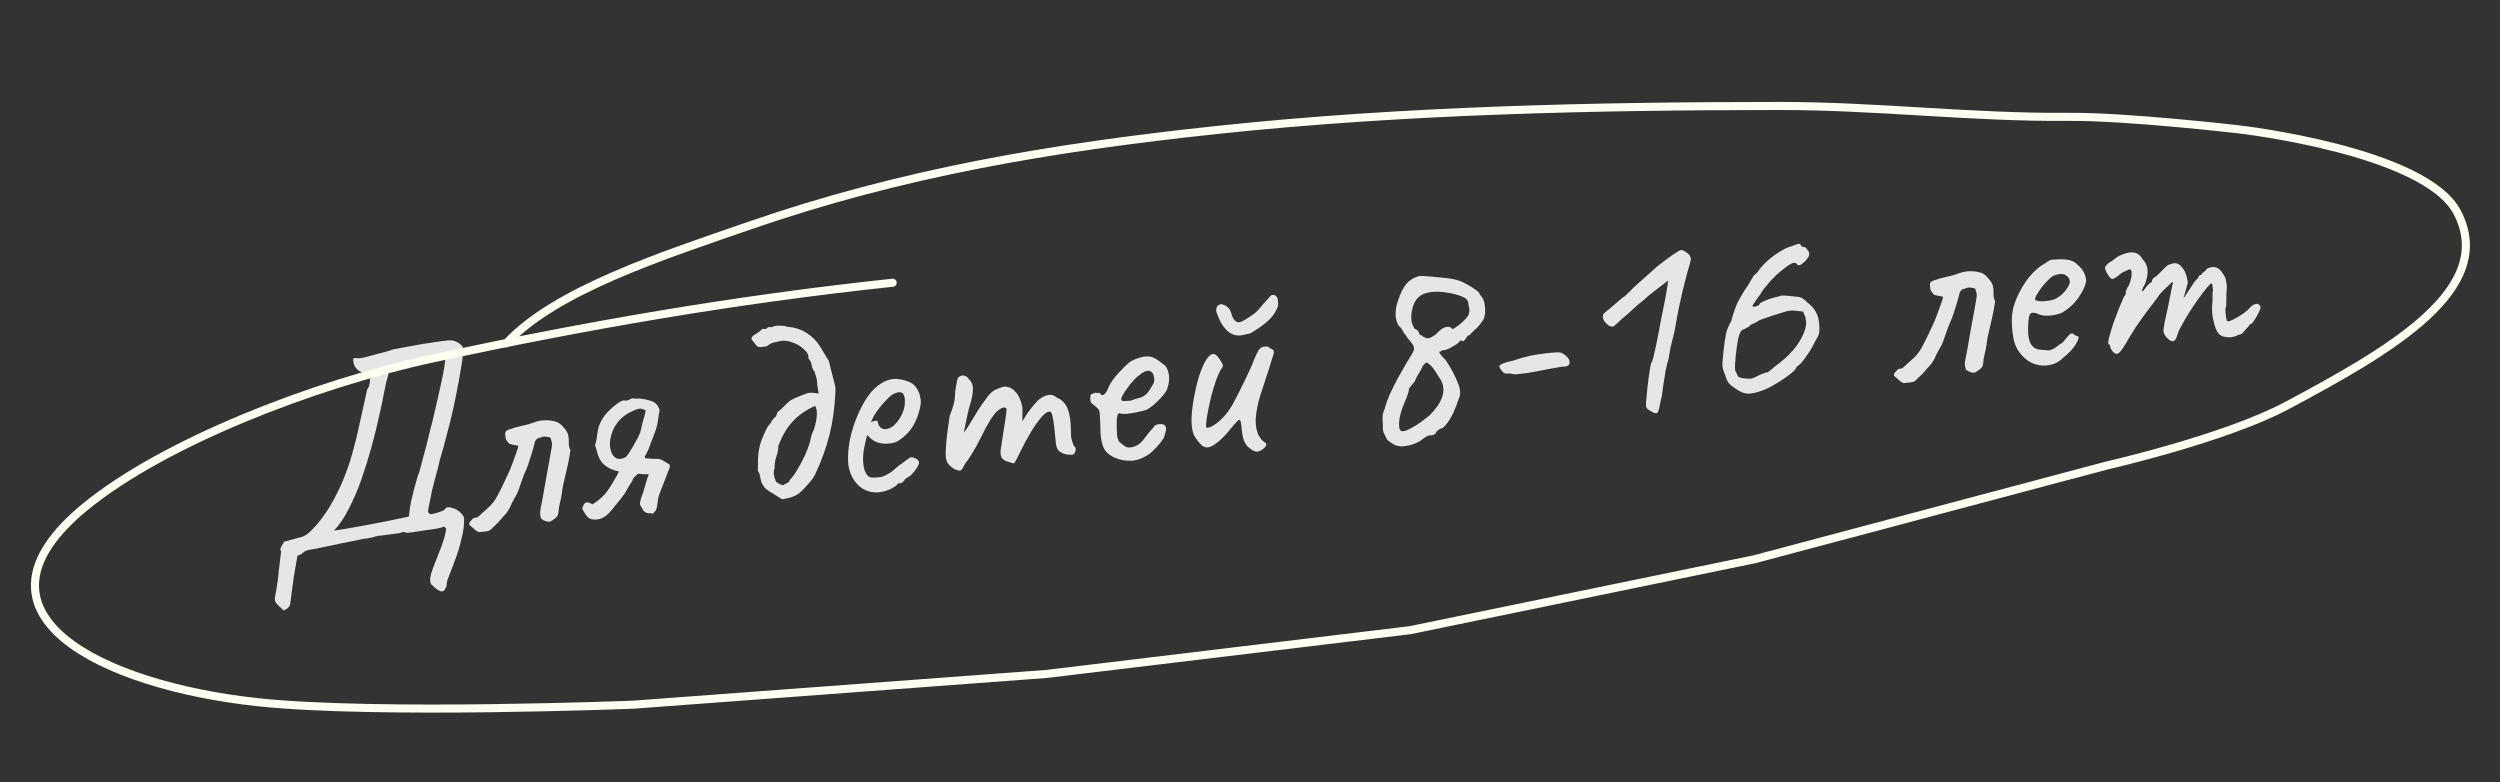
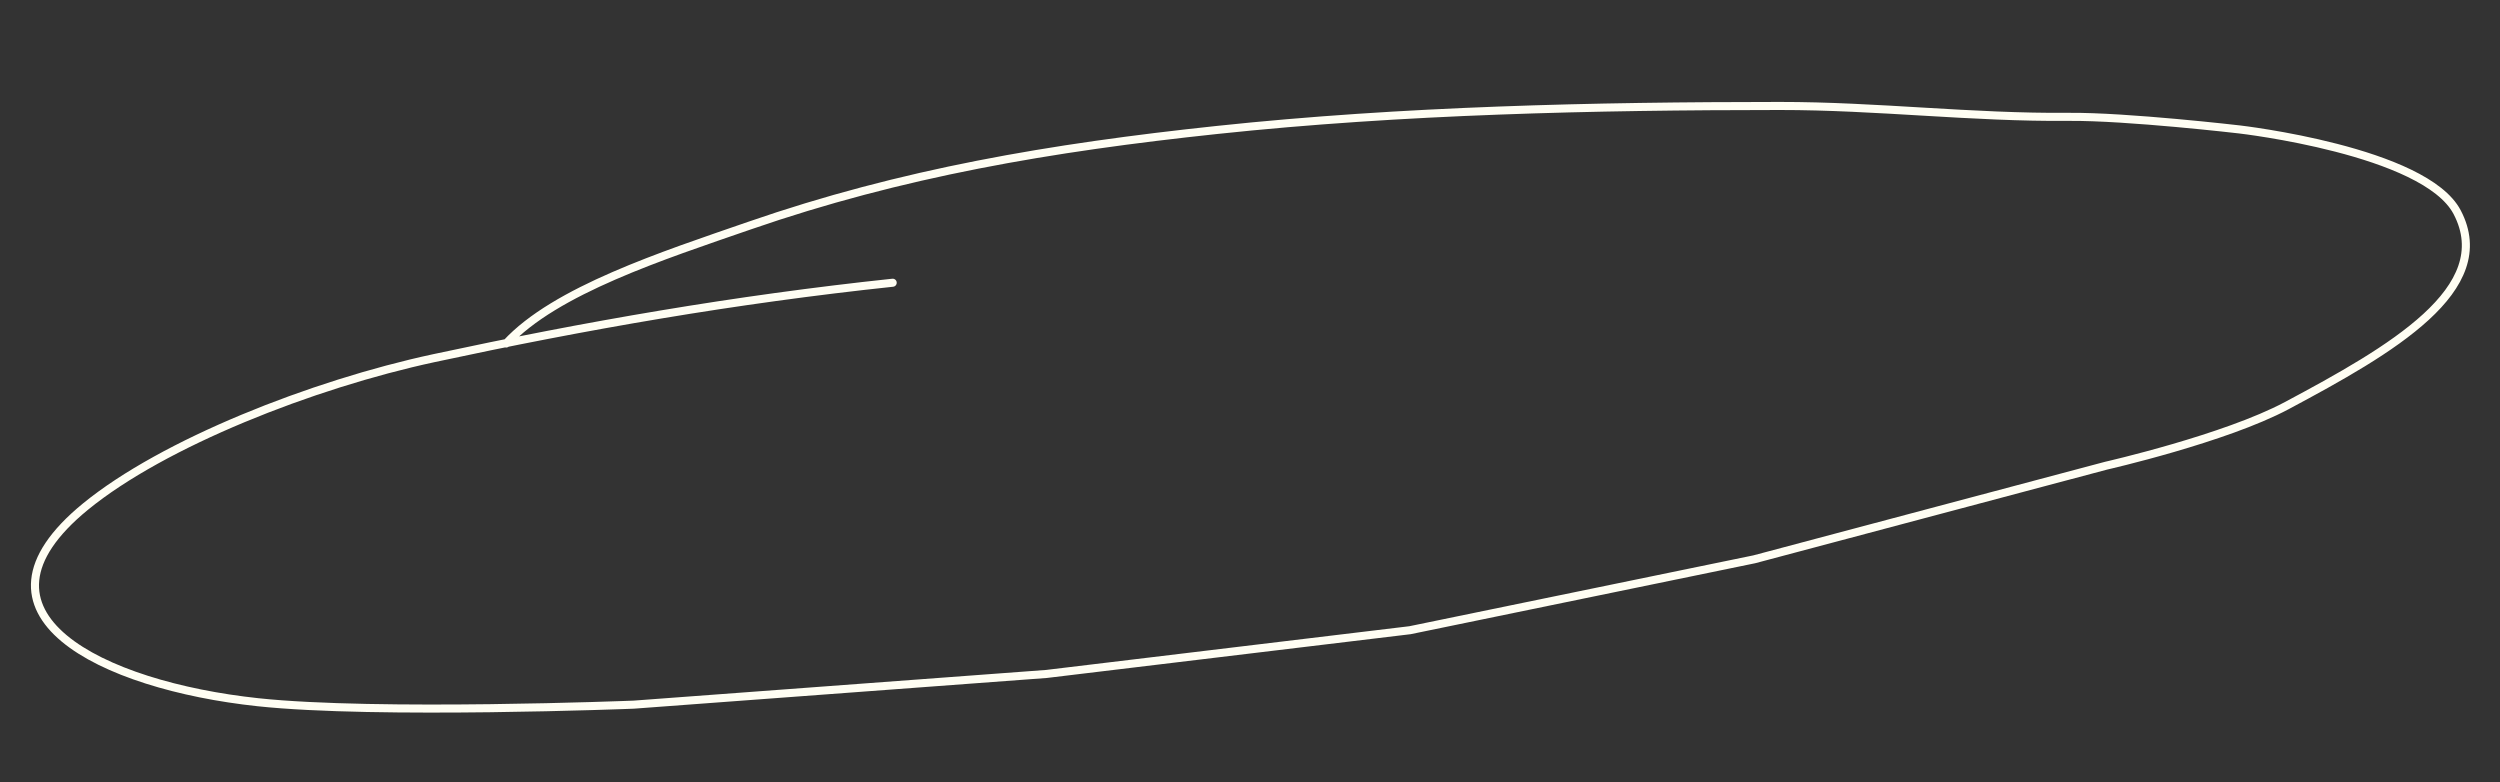
<svg xmlns="http://www.w3.org/2000/svg" width="310" height="97" viewBox="0 0 310 97" fill="none">
  <rect x="0" y="0" width="310" height="97" fill="#333333" stroke="none" />
-   <path d="M35.166 75.697C34.931 75.464 34.722 75.263 34.54 75.094C34.361 74.949 34.226 74.787 34.137 74.609C34.074 74.451 34.056 74.277 34.083 74.086C34.087 74.133 34.119 73.989 34.178 73.654C34.239 73.343 34.303 72.937 34.368 72.438C34.458 71.959 34.515 71.496 34.539 71.047L34.858 68.375C34.748 68.222 34.741 68.047 34.838 67.849C34.955 67.626 35.084 67.401 35.225 67.175L37.517 66.548C37.879 66.416 38.271 66.129 38.694 65.686C39.14 65.24 39.558 64.751 39.948 64.218C40.338 63.684 40.652 63.217 40.892 62.817C41.569 61.667 42.123 60.565 42.552 59.511C43.002 58.432 43.38 57.336 43.687 56.225C44.013 55.088 44.31 53.884 44.575 52.613C44.862 51.316 45.181 49.875 45.531 48.29C45.72 48.083 45.836 47.73 45.878 47.233C45.92 46.736 45.928 46.372 45.904 46.14C45.686 46.069 45.509 46.064 45.375 46.125C45.24 46.186 45.078 46.203 44.888 46.176C44.497 46.029 44.201 45.778 43.999 45.424C43.821 45.067 43.763 44.733 43.824 44.422C43.938 44.386 44.067 44.385 44.211 44.417C44.352 44.425 44.528 44.419 44.737 44.397C44.945 44.375 45.187 44.326 45.46 44.251C45.688 44.18 46.041 44.084 46.521 43.964C47.001 43.843 47.447 43.726 47.857 43.613C48.291 43.497 48.54 43.412 48.605 43.359C49.569 43.164 50.421 43.005 51.159 42.88C51.917 42.731 52.643 42.608 53.337 42.512C54.029 42.392 54.78 42.29 55.593 42.206C55.987 42.164 56.359 42.243 56.708 42.441C57.08 42.636 57.315 42.858 57.411 43.106C57.461 43.359 57.432 43.866 57.324 44.629C57.216 45.391 57.065 46.298 56.87 47.35C56.675 48.403 56.451 49.517 56.199 50.693C55.944 51.846 55.664 52.978 55.358 54.089C55.075 55.198 54.802 56.177 54.539 57.026C54.414 57.625 54.256 58.252 54.067 58.905C53.9 59.556 53.724 60.231 53.539 60.931C53.486 61.312 53.41 61.707 53.312 62.116C53.234 62.499 53.15 62.93 53.06 63.409C53.123 63.567 53.205 63.675 53.305 63.735C53.403 63.772 53.6 63.751 53.897 63.673C54.488 63.494 54.839 63.375 54.95 63.317C55.082 63.233 55.211 63.114 55.335 62.96C55.356 62.934 55.425 62.915 55.541 62.903C55.68 62.889 55.798 62.9 55.896 62.936C56.4 63.048 56.797 63.253 57.086 63.551C57.373 63.826 57.526 64.056 57.546 64.242C57.577 64.989 57.476 65.821 57.244 66.737C57.037 67.673 56.758 68.594 56.407 69.499C56.079 70.401 55.765 71.22 55.467 71.955C55.406 72.266 55.376 72.434 55.379 72.457C55.407 72.501 55.411 72.547 55.393 72.596C55.398 72.642 55.301 72.84 55.103 73.189C54.979 73.343 54.794 73.374 54.55 73.283C54.329 73.188 54.102 73.036 53.869 72.826C53.661 72.636 53.518 72.499 53.439 72.413C53.342 72.165 53.314 71.899 53.355 71.613C53.395 71.327 53.507 70.94 53.691 70.452C54.063 69.521 54.414 68.616 54.744 67.737C55.075 66.858 55.267 66.122 55.323 65.53L55.05 65.277C54.964 65.356 54.68 65.445 54.198 65.542C53.713 65.616 53.17 65.697 52.569 65.783C51.991 65.867 51.483 65.944 51.045 66.013C50.627 66.056 50.418 66.078 50.418 66.078C50.292 65.998 50.183 65.962 50.09 65.972C50.018 65.956 49.847 65.997 49.575 66.096L47.39 66.395C47.227 66.412 47.088 66.427 46.972 66.439C46.853 66.428 46.727 66.453 46.593 66.514C46.138 66.655 45.783 66.739 45.528 66.766C45.294 66.767 44.925 66.829 44.421 66.952C44.375 66.957 44.145 67.004 43.733 67.094C43.32 67.184 42.826 67.283 42.25 67.39C41.698 67.495 41.147 67.611 40.598 67.739C40.069 67.841 39.621 67.935 39.255 68.02C38.909 68.08 38.759 68.107 38.806 68.103C38.249 68.161 37.863 68.283 37.648 68.47C37.435 68.68 37.18 68.824 36.883 68.902C36.734 69.715 36.588 70.563 36.446 71.446C36.329 72.35 36.222 73.124 36.125 73.767C36.052 74.408 36.007 74.765 35.991 74.837C35.985 75.002 35.918 75.15 35.791 75.28C35.69 75.431 35.481 75.57 35.166 75.697ZM41.414 65.788C41.739 65.754 42.247 65.678 42.938 65.559C43.653 65.437 44.436 65.296 45.287 65.137C46.162 64.975 46.99 64.818 47.772 64.666C48.574 64.488 49.252 64.347 49.804 64.242C50.356 64.138 50.654 64.071 50.698 64.043C50.769 63.379 50.858 62.771 50.965 62.221C51.092 61.644 51.223 61.103 51.358 60.596C51.513 60.063 51.658 59.544 51.793 59.037C51.816 59.035 51.89 58.839 52.013 58.451C52.134 58.039 52.269 57.533 52.417 56.931C52.586 56.303 52.755 55.675 52.924 55.048C53.091 54.397 53.23 53.819 53.341 53.315C53.476 52.808 53.568 52.458 53.618 52.265C54.074 50.341 54.444 48.719 54.728 47.399C55.033 46.053 55.203 44.991 55.239 44.213C54.838 44.185 54.313 44.216 53.666 44.307C53.039 44.373 52.38 44.465 51.689 44.584C50.998 44.704 50.356 44.853 49.765 45.032C49.197 45.209 48.746 45.385 48.413 45.561L47.922 47.266C47.888 47.387 47.794 47.831 47.639 48.598C47.508 49.362 47.305 50.334 47.029 51.512C46.777 52.688 46.465 53.964 46.092 55.34C45.718 56.693 45.297 58.051 44.829 59.414C44.359 60.753 43.831 61.981 43.244 63.099C42.68 64.213 42.07 65.11 41.414 65.788ZM59.37 65.987C59.272 65.95 59.135 65.87 58.958 65.748C58.804 65.623 58.662 65.498 58.531 65.37C58.455 65.308 58.39 65.256 58.339 65.215C58.285 65.15 58.234 65.108 58.185 65.09C58.168 64.927 58.191 64.808 58.253 64.731C58.339 64.651 58.423 64.561 58.506 64.458C58.585 64.309 58.728 64.224 58.937 64.202C59.146 64.18 59.302 64.105 59.406 63.977C59.792 63.632 60.189 63.273 60.596 62.902C61.003 62.531 61.334 62.109 61.59 61.637C61.866 61.139 62.139 60.606 62.408 60.038C62.677 59.471 62.935 58.916 63.184 58.373C63.26 58.201 63.38 57.895 63.545 57.456C63.71 57.016 63.865 56.59 64.01 56.176C64.175 55.736 64.26 55.434 64.267 55.269C64.05 55.221 63.847 55.184 63.657 55.157C63.487 55.104 63.318 55.063 63.151 55.034C62.908 54.731 62.773 54.557 62.745 54.513C62.714 54.446 62.68 54.227 62.641 53.855C62.612 53.577 62.744 53.387 63.039 53.286C63.695 53.053 64.275 52.887 64.781 52.787C65.31 52.685 65.823 52.537 66.319 52.345C66.634 52.218 67.025 52.142 67.491 52.116C67.958 52.091 68.433 52.147 68.916 52.284C69.135 52.355 69.321 52.453 69.475 52.578C69.629 52.702 69.773 52.851 69.909 53.025C70.254 53.411 70.443 53.755 70.474 54.056C70.529 54.356 70.548 54.647 70.53 54.93C70.513 55.214 70.581 55.523 70.733 55.859C70.636 56.503 70.532 57.077 70.421 57.581C70.307 58.062 70.202 58.519 70.106 58.951C70.008 59.36 69.92 59.745 69.84 60.105C69.76 60.466 69.704 60.823 69.671 61.179C69.617 61.56 69.54 61.943 69.439 62.329C69.339 62.715 69.274 63.109 69.246 63.511C69.231 63.817 69.115 64.052 68.898 64.216C68.703 64.377 68.484 64.529 68.241 64.671C68.151 64.704 67.986 64.698 67.747 64.653C67.528 64.582 67.318 64.475 67.115 64.332C67.019 64.084 66.971 63.854 66.972 63.643C66.974 63.432 66.998 63.218 67.046 63.002C67.096 62.809 67.18 62.378 67.298 61.709C67.416 61.039 67.548 60.286 67.695 59.45C67.842 58.613 67.984 57.836 68.12 57.118C68.256 56.4 68.344 55.898 68.385 55.612C68.462 55.229 68.468 54.947 68.402 54.766C68.359 54.583 68.306 54.412 68.243 54.255C67.736 54.12 67.393 54.097 67.215 54.186C67.057 54.25 66.853 54.318 66.603 54.391C66.497 54.496 66.415 54.61 66.357 54.733C66.3 54.857 66.266 54.978 66.254 55.096C66.07 55.796 65.905 56.353 65.76 56.767C65.639 57.178 65.514 57.555 65.386 57.897C65.255 58.215 65.105 58.571 64.935 58.965C64.788 59.355 64.598 59.891 64.364 60.573C64.222 61.01 64.03 61.417 63.788 61.794C63.569 62.169 63.376 62.565 63.208 62.981L62.876 63.508C62.9 63.506 62.816 63.608 62.627 63.816C62.438 64.023 62.248 64.231 62.059 64.438C61.892 64.644 61.809 64.746 61.809 64.746L60.818 65.694C60.711 65.799 60.519 65.866 60.24 65.895C59.962 65.925 59.672 65.955 59.37 65.987ZM74.066 64.414C73.788 64.443 73.54 64.434 73.324 64.386C73.129 64.313 72.966 64.212 72.835 64.085C72.725 63.933 72.616 63.78 72.506 63.627C72.394 63.451 72.292 63.262 72.2 63.061C72.227 62.87 72.312 62.674 72.455 62.471C72.598 62.268 72.817 62.234 73.113 62.367C73.159 62.362 73.208 62.381 73.26 62.422C73.311 62.464 73.374 62.504 73.448 62.543C74.266 62.059 74.908 61.475 75.376 60.793C75.865 60.085 76.324 59.31 76.752 58.467C76.345 58.393 75.931 58.248 75.51 58.034C75.112 57.818 74.817 57.579 74.626 57.317C74.355 56.97 74.158 56.545 74.035 56.042C73.912 55.539 73.825 55.266 73.773 55.225C73.934 54.739 74.02 54.331 74.033 54.001C74.068 53.669 74.128 53.346 74.213 53.032C74.295 52.695 74.476 52.301 74.758 51.849C74.979 51.497 75.261 51.163 75.603 50.846C75.942 50.505 76.277 50.224 76.605 50.002C76.934 49.78 77.18 49.66 77.342 49.643C77.607 49.709 77.85 49.672 78.07 49.532C78.289 49.392 78.52 49.356 78.762 49.424C78.857 49.438 78.94 49.441 79.009 49.434C79.1 49.401 79.169 49.393 79.218 49.412C79.811 49.467 80.338 49.576 80.801 49.739C81.264 49.901 81.594 50.254 81.791 50.796C81.726 51.296 81.65 51.797 81.561 52.298C81.494 52.775 81.357 53.258 81.15 53.749C80.964 54.214 80.781 54.703 80.599 55.214C80.439 55.7 80.218 56.169 79.937 56.621L80.029 56.822C80.289 56.842 80.608 56.867 80.987 56.898C81.386 56.903 81.597 56.905 81.621 56.902C81.883 56.945 82.116 57.038 82.318 57.181C82.542 57.299 82.779 57.438 83.031 57.599C83.064 57.69 83.073 57.783 83.06 57.878C83.046 57.973 83.011 58.082 82.953 58.206C82.751 58.743 82.539 59.293 82.317 59.856C82.092 60.396 81.879 60.946 81.68 61.506C81.611 61.748 81.56 62.047 81.527 62.402C81.494 62.757 81.43 63.045 81.336 63.267C81.149 63.497 81.023 63.639 80.959 63.693C80.915 63.721 80.867 63.714 80.816 63.673C80.764 63.631 80.634 63.621 80.425 63.643C80.093 63.608 79.855 63.457 79.709 63.19C79.646 63.033 79.561 62.889 79.453 62.76C79.369 62.628 79.34 62.466 79.367 62.276C79.399 62.132 79.432 61.999 79.467 61.878C79.498 61.734 79.543 61.601 79.601 61.477C79.747 61.087 79.871 60.698 79.971 60.312C80.072 59.926 80.185 59.551 80.311 59.186C80.394 59.083 80.427 58.951 80.41 58.788L80.167 58.814C80.025 58.805 79.86 58.799 79.672 58.795C79.505 58.766 79.315 58.751 79.104 58.749C78.998 58.854 78.869 58.973 78.719 59.106C78.566 59.216 78.457 59.403 78.391 59.668C78.165 59.974 77.954 60.312 77.758 60.685C77.583 61.031 77.361 61.371 77.091 61.705C76.82 62.038 76.55 62.371 76.28 62.704C76.033 63.035 75.752 63.37 75.435 63.708C74.963 64.132 74.507 64.368 74.066 64.414ZM77.486 56.737C77.6 56.701 77.747 56.545 77.93 56.268C78.132 55.965 78.333 55.639 78.531 55.29C78.75 54.915 78.938 54.579 79.094 54.281C79.248 53.96 79.333 53.763 79.349 53.691C79.354 53.738 79.389 53.628 79.456 53.363C79.522 53.098 79.595 52.786 79.674 52.425C79.777 52.063 79.871 51.725 79.955 51.411C80.04 51.097 80.081 50.928 80.078 50.905C79.755 50.728 79.5 50.649 79.314 50.668C79.129 50.688 78.913 50.757 78.668 50.877C77.833 51.199 77.167 51.667 76.668 52.282C76.167 52.874 75.834 53.613 75.668 54.499C75.565 55.307 75.681 55.964 76.015 56.468C76.37 56.947 76.86 57.037 77.486 56.737ZM94.397 59.789C94.361 59.675 94.314 59.446 94.254 59.1C94.192 58.731 94.098 58.506 93.972 58.425C93.986 57.885 93.993 57.391 93.994 56.945C93.994 56.499 94.042 56.06 94.137 55.628C94.183 55.389 94.267 55.075 94.391 54.687C94.538 54.296 94.697 53.916 94.87 53.546C95.04 53.153 95.199 52.878 95.347 52.722C95.494 52.565 95.617 52.388 95.713 52.191C95.833 51.99 95.969 51.835 96.122 51.725C96.249 51.595 96.317 51.459 96.326 51.317C96.358 51.173 96.439 51.059 96.571 50.975C96.895 50.706 97.152 50.468 97.341 50.261C97.531 50.053 97.734 49.868 97.952 49.704C98.192 49.538 98.516 49.375 98.921 49.216C99.371 49.028 99.698 48.9 99.901 48.832C100.126 48.738 100.344 48.691 100.556 48.693C100.767 48.694 101.088 48.731 101.517 48.803C101.503 48.664 101.474 48.503 101.432 48.32C101.387 48.113 101.352 47.894 101.328 47.662C101.34 47.332 101.296 47.02 101.194 46.726C101.114 46.406 101.043 46.178 100.982 46.044C100.826 45.896 100.718 45.649 100.659 45.304C100.597 44.935 100.462 44.656 100.254 44.466C100.278 44.018 100.072 43.617 99.636 43.264C99.221 42.885 98.734 42.608 98.176 42.431C97.616 42.232 97.107 42.191 96.65 42.309C96.397 42.359 96.134 42.422 95.861 42.498C95.587 42.573 95.344 42.716 95.131 42.926C94.832 42.981 94.59 43.018 94.404 43.037C94.218 43.057 94.038 43.017 93.864 42.918C93.569 42.573 93.367 42.324 93.258 42.172C93.171 42.017 93.169 41.888 93.252 41.785C93.333 41.659 93.485 41.538 93.707 41.421C93.95 41.278 94.244 41.06 94.588 40.766C94.853 40.832 95.038 40.801 95.142 40.672C95.246 40.544 95.43 40.513 95.695 40.58C95.869 40.444 96.167 40.378 96.589 40.38C97.012 40.383 97.272 40.403 97.37 40.44C97.444 40.479 97.517 40.506 97.59 40.522C97.659 40.515 97.73 40.519 97.802 40.535C98.631 40.612 99.373 40.863 100.027 41.288C100.705 41.709 101.269 42.284 101.721 43.011C101.892 43.298 102.062 43.585 102.233 43.872C102.404 44.159 102.574 44.435 102.742 44.699C102.803 44.833 102.88 45.118 102.972 45.554C103.086 45.965 103.186 46.365 103.274 46.755C103.382 47.118 103.44 47.335 103.447 47.405C103.518 47.632 103.564 47.85 103.586 48.059C103.608 48.268 103.608 48.491 103.586 48.728C103.499 50.59 103.257 52.316 102.861 53.906C102.464 55.496 101.872 57.13 101.086 58.808C100.932 59.129 100.708 59.457 100.415 59.793C100.121 60.128 99.837 60.44 99.562 60.727C99.225 61.09 98.843 61.365 98.417 61.55C97.988 61.712 97.508 61.833 96.977 61.912C96.273 61.469 95.759 61.148 95.433 60.947C95.107 60.747 94.889 60.57 94.779 60.417C94.669 60.265 94.542 60.055 94.397 59.789ZM97.146 60.17C97.273 60.039 97.417 59.954 97.577 59.914C97.758 59.848 97.883 59.706 97.954 59.487C98.232 59.223 98.53 58.817 98.847 58.267C99.189 57.716 99.503 57.132 99.79 56.515C100.075 55.875 100.288 55.325 100.427 54.865C100.493 54.6 100.549 54.347 100.594 54.108C100.66 53.843 100.752 53.599 100.87 53.376C101.055 52.91 101.187 52.369 101.263 51.751C101.336 51.11 101.275 50.635 101.079 50.327C99.936 50.846 99.017 51.481 98.322 52.234C97.624 52.964 97.025 53.965 96.525 55.238C96.506 55.732 96.415 56.211 96.253 56.674C96.111 57.111 96.042 57.576 96.046 58.068C95.955 58.312 95.923 58.573 95.953 58.852C96.002 59.105 96.092 59.4 96.221 59.739C96.547 59.939 96.723 60.05 96.749 60.071C96.795 60.066 96.928 60.099 97.146 60.17ZM109.039 61.037C108.017 61.144 107.142 60.849 106.412 60.151C105.68 59.43 105.264 58.488 105.166 57.325C105.125 56.485 105.194 55.574 105.373 54.594C105.573 53.587 105.87 52.618 106.266 51.685C106.658 50.729 107.109 49.884 107.619 49.15C108.129 48.417 108.683 47.878 109.28 47.534C109.5 47.394 109.734 47.275 109.982 47.179C110.253 47.08 110.528 47.016 110.806 46.987C111.062 46.96 111.333 46.979 111.622 47.043C111.907 47.083 112.148 47.14 112.343 47.213C112.755 47.335 113.077 47.5 113.31 47.711C113.543 47.921 113.767 48.261 113.98 48.731C114.096 49.165 114.163 49.475 114.183 49.66C114.202 49.846 114.173 50.13 114.096 50.514C113.905 51.379 113.621 52.136 113.243 52.785C112.865 53.435 112.327 54.007 111.628 54.502C111.454 54.638 111.243 54.754 110.995 54.85C110.768 54.921 110.527 54.969 110.272 54.996C109.808 55.045 109.347 55.011 108.889 54.895C108.452 54.753 108.087 54.521 107.795 54.2L107.523 53.947L107.447 54.236C107.281 54.887 107.156 55.486 107.072 56.035C107.012 56.581 107.005 57.074 107.051 57.515C107.08 57.793 107.132 58.058 107.205 58.308C107.301 58.556 107.417 58.767 107.552 58.941C107.66 59.07 107.821 59.159 108.038 59.206C108.275 59.229 108.521 59.226 108.776 59.2C108.938 59.183 109.101 59.166 109.263 59.149C109.446 59.106 109.616 59.041 109.771 58.955C110.151 58.774 110.448 58.591 110.663 58.404C110.902 58.215 111.139 58.014 111.375 57.802L111.507 57.718L111.472 57.721C111.736 57.553 111.965 57.388 112.159 57.227C112.377 57.063 112.485 56.982 112.485 56.982C112.578 56.972 112.665 56.904 112.746 56.779C112.922 56.666 113.157 56.677 113.453 56.81C113.771 56.941 113.944 57.134 113.971 57.389C113.96 57.508 113.875 57.704 113.716 57.979C113.554 58.231 113.369 58.473 113.158 58.706C112.971 58.937 112.809 59.071 112.673 59.109C112.652 59.134 112.575 59.189 112.444 59.273C112.309 59.334 112.221 59.391 112.18 59.442L112.214 59.438C112.035 59.739 111.84 59.9 111.632 59.922L111.353 59.951C111.277 60.123 110.995 60.34 110.506 60.602C110.015 60.841 109.526 60.986 109.039 61.037ZM109.804 53.215C110.222 53.172 110.569 53.018 110.847 52.754C111.145 52.465 111.394 52.157 111.595 51.831C111.993 51.156 112.197 50.525 112.206 49.938C112.236 49.324 112.122 48.914 111.866 48.706C111.719 48.651 111.588 48.63 111.472 48.642C111.377 48.628 111.183 48.684 110.891 48.808C110.687 48.876 110.415 49.081 110.076 49.421C109.736 49.762 109.4 50.137 109.067 50.547C108.758 50.955 108.524 51.296 108.365 51.571L107.989 52.349C108.167 52.26 108.338 52.207 108.5 52.19C108.683 52.148 108.789 52.148 108.817 52.192C108.839 52.401 108.894 52.595 108.983 52.773C109.093 52.926 109.211 53.043 109.337 53.123C109.486 53.202 109.641 53.232 109.804 53.215ZM118.464 58.221C118.191 58.086 117.937 57.901 117.702 57.668C117.464 57.411 117.323 57.074 117.279 56.656C117.255 56.424 117.26 56.025 117.295 55.458C117.329 54.891 117.391 54.251 117.481 53.538C117.571 52.825 117.665 52.158 117.764 51.538C117.953 51.096 118.106 50.658 118.225 50.223C118.344 49.788 118.398 49.524 118.389 49.431C118.406 49.148 118.43 48.817 118.461 48.439C118.515 48.058 118.572 47.711 118.634 47.4C118.695 47.089 118.746 46.907 118.788 46.856C118.892 46.728 119.024 46.644 119.184 46.603C119.341 46.54 119.506 46.546 119.678 46.622C119.871 46.672 120.026 46.809 120.143 47.031C120.428 47.283 120.591 47.606 120.632 48C120.671 48.372 120.601 48.942 120.424 49.711C120.264 50.197 120.112 50.764 119.968 51.413C119.825 52.061 119.7 52.661 119.593 53.212C119.508 53.737 119.463 54.093 119.459 54.282L118.785 54.563C119.14 54.151 119.472 53.729 119.778 53.298C120.083 52.844 120.304 52.492 120.442 52.243C120.781 51.668 121.071 51.192 121.313 50.815C121.576 50.412 121.913 49.931 122.324 49.372C122.732 48.789 123.151 48.417 123.579 48.255C124.029 48.067 124.381 47.96 124.637 47.933C125.157 47.973 125.591 48.197 125.939 48.607C126.307 48.99 126.582 49.595 126.762 50.421C126.796 50.746 126.801 51.132 126.778 51.58C126.777 52.026 126.777 52.249 126.777 52.249C126.777 52.249 126.937 51.986 127.258 51.46C127.601 50.931 128.068 50.343 128.657 49.695C129.064 49.324 129.474 49.093 129.886 49.003C130.297 48.89 130.683 48.99 131.044 49.304C131.681 49.566 132.128 50.024 132.384 50.677C132.638 51.308 132.772 52.138 132.786 53.169C132.779 53.78 132.815 54.233 132.893 54.53C132.968 54.804 133.067 55.075 133.189 55.344C133.384 55.417 133.44 55.611 133.355 55.925C133.269 56.215 133.144 56.369 132.981 56.386C132.749 56.41 132.478 56.392 132.166 56.331C131.878 56.267 131.607 56.143 131.353 55.958C131.12 55.748 130.983 55.446 130.941 55.051L130.716 52.893C130.662 52.382 130.595 51.967 130.515 51.647C130.458 51.325 130.379 51.133 130.279 51.073C130.009 50.961 129.654 51.151 129.212 51.642C128.771 52.134 128.311 52.781 127.832 53.582C127.352 54.383 126.91 55.203 126.506 56.043C126.14 56.809 125.905 57.255 125.801 57.383C125.718 57.486 125.54 57.469 125.268 57.334C124.741 57.225 124.393 57.038 124.224 56.774C124.077 56.485 124.03 56.149 124.084 55.768C124.159 55.362 124.242 54.813 124.334 54.123C124.449 53.431 124.555 52.763 124.652 52.12C124.747 51.453 124.803 50.978 124.82 50.694C124.708 50.518 124.539 50.477 124.314 50.571C124.11 50.639 123.901 50.767 123.686 50.954C123.427 51.169 123.127 51.552 122.786 52.104C122.444 52.655 122.1 53.29 121.753 54.006C121.521 54.476 121.277 54.948 121.021 55.42C120.763 55.869 120.523 56.27 120.302 56.621C120.081 56.973 119.886 57.24 119.717 57.422C119.446 57.966 119.254 58.268 119.143 58.326C119.032 58.385 118.805 58.35 118.464 58.221ZM138.834 56.97C137.89 56.694 137.245 56.245 136.898 55.624C136.573 54.978 136.418 53.95 136.435 52.541C136.406 51.817 136.38 51.339 136.355 51.106C136.331 50.874 136.179 50.656 135.9 50.45C135.82 50.365 135.679 50.25 135.477 50.107C135.297 49.962 135.213 49.83 135.224 49.712C135.184 49.551 135.177 49.376 135.204 49.186C135.229 48.972 135.288 48.86 135.38 48.851C135.473 48.841 135.564 48.808 135.652 48.752C135.763 48.693 135.867 48.682 135.965 48.719C136.058 48.709 136.163 48.71 136.282 48.721C136.4 48.732 136.464 48.784 136.474 48.877C136.584 49.03 136.737 49.037 136.934 48.899C137.128 48.738 137.317 48.413 137.501 47.925C137.694 47.529 137.957 47.127 138.289 46.716C138.645 46.304 138.993 45.927 139.332 45.587C139.693 45.221 139.993 44.955 140.234 44.789C140.345 44.73 140.513 44.654 140.738 44.56C140.963 44.466 141.2 44.383 141.451 44.309C141.725 44.234 141.955 44.198 142.143 44.202C142.564 44.181 142.924 44.261 143.224 44.441C143.548 44.618 143.852 44.833 144.136 45.084C144.46 45.261 144.674 45.521 144.78 45.861C144.91 46.2 144.972 46.569 144.967 46.968C144.961 47.367 144.895 47.738 144.766 48.08C144.721 48.319 144.553 48.618 144.262 48.977C143.971 49.336 143.632 49.688 143.246 50.034C142.86 50.379 142.5 50.64 142.167 50.815C141.872 50.916 141.484 51.016 141.001 51.113C140.542 51.208 140.104 51.277 139.686 51.321C139.289 51.339 139.017 51.321 138.871 51.266C138.698 51.19 138.584 51.331 138.528 51.689C138.471 52.046 138.454 52.553 138.475 53.207C138.482 53.723 138.521 54.094 138.592 54.321C138.663 54.548 138.726 54.706 138.782 54.794C138.962 54.939 139.204 55.125 139.509 55.351C139.835 55.552 140.256 55.543 140.773 55.325C141.202 55.163 141.6 54.816 141.967 54.285C142.356 53.751 142.721 53.314 143.061 52.974C143.137 52.802 143.278 52.693 143.484 52.648C143.712 52.577 143.957 52.563 144.219 52.606C144.491 52.742 144.616 52.928 144.594 53.165C144.593 53.377 144.511 53.714 144.348 54.176C144.296 54.346 144.155 54.572 143.926 54.854C143.719 55.11 143.477 55.382 143.202 55.669C142.948 55.93 142.712 56.142 142.495 56.306C141.837 56.75 141.208 57.015 140.607 57.102C140.004 57.165 139.413 57.121 138.834 56.97ZM140.149 49.689C140.647 49.52 141.045 49.396 141.341 49.318C141.638 49.24 141.915 49.082 142.172 48.844C142.426 48.583 142.729 48.117 143.081 47.447C143.147 47.182 143.144 46.924 143.071 46.674C143.021 46.421 142.945 46.253 142.842 46.17C142.609 45.959 142.346 45.917 142.054 46.041C141.783 46.14 141.53 46.295 141.294 46.508C141.139 46.594 140.913 46.794 140.617 47.106C140.342 47.393 140.072 47.726 139.807 48.106C139.539 48.462 139.327 48.79 139.171 49.088C139.014 49.386 138.985 49.553 139.082 49.59C139.046 49.687 139.179 49.732 139.483 49.724C139.811 49.713 140.032 49.701 140.149 49.689ZM156.117 55.937C155.964 56.047 155.74 56.035 155.445 55.901C155.172 55.766 154.892 55.549 154.602 55.251C154.411 54.989 154.263 54.7 154.16 54.382C154.079 54.062 154.009 53.612 153.948 53.032C153.923 52.565 153.868 52.266 153.784 52.134C153.723 51.999 153.598 52.036 153.408 52.243C153.216 52.428 152.892 52.802 152.435 53.366C151.915 54.007 151.405 54.517 150.906 54.898C150.429 55.276 150.027 55.471 149.7 55.482C149.537 55.499 149.343 55.437 149.117 55.296C148.912 55.13 148.715 54.928 148.526 54.69C148.334 54.428 148.166 54.164 148.021 53.898C147.828 53.402 147.737 52.755 147.747 51.956C147.778 51.131 147.876 50.265 148.039 49.356C148.202 48.448 148.404 47.582 148.647 46.759C148.912 45.934 149.194 45.259 149.491 44.735C149.811 44.209 150.11 43.931 150.389 43.902C150.575 43.883 150.747 43.959 150.905 44.13C151.087 44.298 151.28 44.572 151.484 44.949C151.594 45.102 151.643 45.237 151.632 45.356C151.644 45.472 151.566 45.621 151.397 45.803C151.217 46.103 151.017 46.546 150.797 47.132C150.6 47.716 150.408 48.346 150.221 49.023C150.057 49.697 149.913 50.345 149.791 50.968C149.668 51.591 149.593 52.103 149.564 52.505C149.534 52.883 149.565 53.068 149.657 53.058C149.982 53.024 150.352 52.856 150.766 52.555C151.201 52.228 151.607 51.845 151.983 51.407C152.42 50.869 152.793 50.29 153.104 49.671C153.438 49.05 153.768 48.394 154.094 47.702C154.347 47.207 154.607 46.663 154.874 46.072C155.164 45.479 155.343 45.062 155.412 44.82C155.673 44.182 155.875 43.751 156.015 43.525C156.153 43.276 156.335 43.104 156.56 43.011C156.676 42.998 156.78 42.987 156.873 42.978C156.989 42.966 157.047 42.959 157.047 42.959C157.189 42.968 157.362 43.056 157.567 43.222C157.762 43.295 157.877 43.377 157.909 43.468C157.94 43.535 157.961 43.626 157.973 43.742C157.905 43.984 157.79 44.348 157.63 44.834C157.491 45.294 157.385 45.634 157.314 45.852C156.978 46.896 156.64 47.929 156.301 48.95C155.983 49.945 155.783 50.951 155.702 51.968C155.689 52.298 155.718 52.682 155.787 53.121C155.877 53.534 155.979 53.828 156.091 54.004C156.175 54.136 156.273 54.29 156.385 54.466C156.518 54.616 156.661 54.742 156.812 54.843C157.035 54.961 157.086 55.108 156.964 55.285C156.865 55.46 156.717 55.616 156.52 55.754C156.321 55.868 156.187 55.929 156.117 55.937ZM154.153 41.538C153.444 41.706 152.818 41.56 152.278 41.101C151.737 40.641 151.287 39.926 150.927 38.955C150.861 38.774 150.821 38.614 150.806 38.474C150.813 38.309 150.845 38.165 150.902 38.042C150.939 37.944 151.024 37.865 151.159 37.804C151.291 37.72 151.405 37.696 151.503 37.733C151.84 37.815 152.088 37.941 152.247 38.113C152.426 38.258 152.552 38.456 152.625 38.706C152.684 38.818 152.719 38.931 152.731 39.047C152.767 39.161 152.783 39.206 152.781 39.183C152.936 39.542 153.113 39.782 153.314 39.901C153.514 40.021 153.791 39.98 154.145 39.779C154.523 39.575 154.886 39.35 155.236 39.102C155.608 38.852 155.93 38.56 156.2 38.227C156.429 37.945 156.648 37.687 156.858 37.454C157.092 37.219 157.312 36.973 157.52 36.716L157.551 36.678C157.637 36.599 157.75 36.563 157.892 36.572C158.034 36.581 158.119 36.607 158.147 36.651C158.326 36.796 158.424 36.95 158.441 37.113C158.458 37.275 158.476 37.449 158.496 37.635L158.468 37.708C158.529 37.843 158.441 38.121 158.204 38.545C157.99 38.966 157.712 39.336 157.37 39.653C157.071 39.942 156.748 40.211 156.398 40.458C156.049 40.706 155.686 40.943 155.311 41.17C155.159 41.28 154.991 41.356 154.807 41.399C154.645 41.416 154.427 41.462 154.153 41.538ZM173.513 55.313C173.348 55.307 173.179 55.266 173.007 55.19C172.835 55.115 172.661 55.016 172.484 54.893C172.33 54.769 172.177 54.656 172.026 54.554C171.822 54.176 171.674 53.887 171.583 53.685C171.492 53.484 171.455 53.136 171.474 52.641C171.445 52.363 171.434 52.035 171.441 51.659C171.472 51.281 171.557 50.967 171.695 50.718C171.809 50.236 172.007 49.664 172.29 49.002C172.595 48.336 172.924 47.668 173.276 46.998C173.652 46.325 173.998 45.714 174.316 45.165C174.655 44.59 174.905 44.176 175.066 43.925C175.288 43.573 175.376 43.294 175.331 43.088C175.307 42.856 175.03 42.451 174.5 41.873C174.38 41.627 174.256 41.453 174.128 41.349C173.998 41.222 173.979 41.153 174.072 41.143C174.072 41.143 174.033 41.112 173.956 41.05C173.9 40.962 173.829 40.84 173.742 40.685C173.36 40.397 173.134 39.916 173.063 39.243C173.016 38.568 173.121 37.888 173.378 37.204C173.662 36.33 174.003 35.661 174.4 35.197C174.818 34.708 175.37 34.38 176.057 34.214C176.314 34.211 176.751 34.236 177.366 34.288C177.982 34.341 178.622 34.404 179.286 34.475C179.951 34.546 180.49 34.654 180.904 34.798C181.194 34.885 181.527 35.038 181.902 35.257C182.3 35.473 182.651 35.695 182.957 35.921C183.259 36.124 183.43 36.294 183.467 36.43C183.475 36.5 183.518 36.578 183.597 36.663C183.697 36.723 183.765 36.81 183.8 36.923C183.966 37.164 184.068 37.459 184.104 37.807C184.164 38.152 184.177 38.503 184.144 38.858C184.108 39.19 184.031 39.468 183.914 39.692C183.402 40.402 183.035 40.816 182.812 40.933C182.706 41.038 182.579 41.169 182.431 41.325C182.306 41.479 182.153 41.588 181.973 41.654C181.874 41.829 181.772 41.98 181.668 42.108C181.588 42.234 181.501 42.302 181.408 42.312C181.308 42.252 181.211 42.227 181.119 42.236C181.023 42.223 180.981 42.262 180.99 42.355C180.995 42.402 180.844 42.523 180.536 42.719C180.251 42.913 179.952 43.086 179.64 43.236C179.327 43.386 179.122 43.442 179.024 43.406C179.024 43.406 178.989 43.409 178.919 43.416C178.85 43.424 178.75 43.481 178.621 43.588C178.314 43.574 178.527 43.927 179.259 44.648C179.898 45.59 180.393 46.512 180.745 47.413C181.118 48.289 181.156 48.989 180.859 49.513C180.523 50.557 180.133 51.43 179.691 52.133C179.246 52.813 178.871 53.158 178.567 53.166C178.567 53.166 178.512 53.207 178.404 53.289C178.318 53.368 178.221 53.449 178.112 53.53C178.083 53.698 177.989 53.813 177.832 53.876C177.7 53.961 177.575 53.997 177.456 53.986C177.238 53.915 176.89 54.069 176.413 54.447C176.134 54.687 175.79 54.876 175.382 55.012C174.999 55.17 174.634 55.267 174.286 55.303C173.94 55.363 173.683 55.366 173.513 55.313ZM173.884 53.48C174.119 53.479 174.436 53.375 174.837 53.169C175.238 52.963 175.657 52.708 176.094 52.404C176.552 52.075 176.943 51.776 177.267 51.507C178.074 50.696 178.593 49.938 178.824 49.233C179.079 48.526 179.029 47.827 178.675 47.137C178.507 46.873 178.324 46.587 178.128 46.279C177.932 45.971 177.766 45.731 177.63 45.557C177.469 45.363 177.326 45.225 177.2 45.145C177.097 45.062 176.984 44.991 176.861 44.934C176.861 44.934 176.776 45.013 176.605 45.172C176.454 45.305 176.334 45.505 176.245 45.772C176.024 46.124 175.844 46.424 175.706 46.673C175.591 46.92 175.495 47.13 175.42 47.302C175.274 47.481 175.139 47.648 175.014 47.801C174.89 47.955 174.796 48.071 174.734 48.148C174.741 48.217 174.693 48.433 174.591 48.796C174.485 49.135 174.357 49.477 174.205 49.822C173.787 50.757 173.547 51.603 173.485 52.36C173.445 53.092 173.578 53.465 173.884 53.48ZM178.078 41.428C178.519 40.936 178.911 40.649 179.255 40.566C179.619 40.458 179.884 40.524 180.05 40.764C180.106 40.852 180.362 40.72 180.818 40.367C181.297 40.012 181.701 39.618 182.031 39.185C182.144 38.915 182.204 38.709 182.213 38.568C182.221 38.426 182.183 38.172 182.098 37.805C182.097 37.571 182.054 37.388 181.97 37.256C181.883 37.1 181.717 36.965 181.47 36.85C181.247 36.733 180.882 36.607 180.375 36.472C178.883 36.112 177.682 36.074 176.773 36.356C175.864 36.639 175.305 37.343 175.094 38.468C175.001 38.923 174.972 39.325 175.009 39.673C175.045 40.021 175.177 40.383 175.404 40.758C175.622 40.829 175.775 40.942 175.862 41.097C175.946 41.229 175.988 41.295 175.988 41.295C176.01 41.504 176.113 41.599 176.299 41.579C176.358 41.69 176.533 41.801 176.826 41.911C177.12 42.021 177.537 41.86 178.078 41.428ZM188.489 46.357C188.35 46.371 188.176 46.389 187.967 46.411C187.756 46.41 187.518 46.376 187.253 46.31C186.904 46.347 186.669 46.336 186.545 46.279C186.42 46.198 186.302 46.081 186.192 45.928C185.9 45.607 185.853 45.377 186.05 45.239C186.244 45.078 186.766 44.907 187.614 44.724C188.384 44.456 189.102 44.252 189.767 44.112C190.433 43.972 191.23 43.853 192.158 43.756C192.762 43.693 193.17 43.673 193.384 43.698C193.598 43.723 193.846 43.849 194.128 44.078C194.512 44.389 194.675 44.713 194.616 45.047C194.555 45.359 194.252 45.496 193.709 45.459C193.549 45.499 193.25 45.554 192.811 45.623C192.373 45.693 191.947 45.772 191.534 45.862C191.281 45.912 190.879 45.989 190.327 46.094C189.775 46.199 189.162 46.286 188.489 46.357ZM205.506 51.193C205.441 51.246 205.348 51.256 205.227 51.222C205.109 51.211 204.974 51.154 204.822 51.053C204.673 50.975 204.51 50.874 204.333 50.752C204.231 50.669 204.162 50.571 204.127 50.457C204.089 50.32 204.088 50.086 204.123 49.754C204.159 49.422 204.209 48.888 204.273 48.154C204.317 47.681 204.373 47.206 204.44 46.729C204.508 46.253 204.572 45.859 204.634 45.548C204.692 45.213 204.722 45.046 204.722 45.046C204.833 44.987 204.959 44.622 205.1 43.951C205.264 43.276 205.437 42.461 205.618 41.503C205.677 41.169 205.782 40.606 205.934 39.816C206.086 39.026 206.241 38.259 206.398 37.516C206.536 36.821 206.647 36.199 206.73 35.651C206.811 35.079 206.852 34.794 206.852 34.794C206.852 34.794 206.689 34.916 206.362 35.161C206.057 35.381 205.666 35.68 205.189 36.058C204.71 36.413 204.247 36.802 203.798 37.224C203.428 37.498 202.986 37.873 202.473 38.349C201.983 38.822 201.542 39.208 201.151 39.507C200.576 40.06 200.222 40.379 200.09 40.463C199.956 40.524 199.778 40.507 199.557 40.413C199.228 40.189 198.992 39.944 198.847 39.678C198.725 39.409 198.721 39.151 198.836 38.905C198.88 38.877 199.01 38.769 199.225 38.583C199.463 38.394 199.722 38.179 200.002 37.938C200.282 37.698 200.539 37.471 200.775 37.259C201.034 37.044 201.218 36.896 201.327 36.814C201.397 36.807 201.516 36.712 201.684 36.531C201.853 36.349 202.035 36.177 202.229 36.016C202.33 35.865 202.704 35.509 203.349 34.949C203.994 34.389 204.691 33.764 205.44 33.076C206.243 32.453 206.918 31.948 207.464 31.562C208.033 31.174 208.366 30.987 208.461 31.001C208.531 30.993 208.64 31.029 208.789 31.107C208.961 31.183 209.124 31.283 209.278 31.408C209.432 31.532 209.527 31.663 209.565 31.8C209.721 31.948 209.691 32.327 209.473 32.936C209.402 33.154 209.291 33.553 209.14 34.132C208.987 34.688 208.821 35.338 208.641 36.084C208.482 36.805 208.322 37.526 208.163 38.246C208.025 38.941 207.911 39.539 207.823 40.041C207.713 40.78 207.597 41.355 207.476 41.767C207.378 42.176 207.278 42.573 207.178 42.959C207.098 43.319 207.01 43.821 206.913 44.465C206.79 44.853 206.665 45.347 206.54 45.947C206.436 46.52 206.344 47.093 206.263 47.665C206.179 48.213 206.121 48.665 206.088 49.02C205.956 49.55 205.852 50.019 205.777 50.425C205.702 50.832 205.612 51.088 205.506 51.193ZM218.661 48.374C217.917 48.663 217.287 48.811 216.771 48.818C216.254 48.801 215.727 48.587 215.191 48.174C214.839 47.952 214.57 47.734 214.383 47.519C214.197 47.304 214.044 46.968 213.926 46.511C213.774 46.175 213.675 45.904 213.63 45.698C213.585 45.491 213.57 45.235 213.585 44.928C213.623 44.619 213.667 44.145 213.717 43.507C213.816 42.652 213.91 41.985 214.001 41.506C214.089 41.004 214.312 40.441 214.669 39.818C214.803 39.311 214.961 38.802 215.142 38.29C215.344 37.753 215.496 37.408 215.597 37.257C215.696 37.083 215.845 36.821 216.043 36.471C216.241 36.122 216.453 35.795 216.679 35.49C216.88 35.164 217.06 34.864 217.219 34.589C217.398 34.289 217.488 34.139 217.488 34.139C217.597 34.057 217.694 33.976 217.78 33.897C217.888 33.815 217.992 33.687 218.091 33.512C218.255 33.284 218.485 33.014 218.781 32.701C219.1 32.386 219.455 32.079 219.846 31.78C220.26 31.479 220.666 31.214 221.064 30.984C221.486 30.753 221.88 30.594 222.246 30.509C222.962 30.176 223.312 30.151 223.294 30.434C223.294 30.434 223.333 30.465 223.41 30.528C223.487 30.59 223.62 30.635 223.811 30.662C223.906 30.675 223.984 30.749 224.045 30.884C224.127 30.992 224.209 31.101 224.29 31.21C224.356 31.391 224.362 31.554 224.307 31.701C224.275 31.845 224.112 32.085 223.819 32.42C223.518 32.687 223.299 32.839 223.163 32.876C223.049 32.912 222.941 32.888 222.838 32.805C222.852 32.709 222.799 32.656 222.681 32.645C222.56 32.611 222.5 32.594 222.5 32.594C222.356 32.562 222.065 32.698 221.627 33.002C221.19 33.306 220.725 33.683 220.232 34.133C219.763 34.581 219.374 35.009 219.065 35.416C218.875 35.624 218.709 35.829 218.566 36.032C218.423 36.234 218.333 36.384 218.296 36.482C218.026 36.815 217.791 37.145 217.59 37.471C217.388 37.774 217.286 37.925 217.286 37.925C217.37 38.057 217.536 38.075 217.784 37.978C218.055 37.88 218.198 37.783 218.211 37.688C218.202 37.595 218.445 37.452 218.941 37.259C219.458 37.041 219.98 36.881 220.509 36.779C220.708 36.664 220.986 36.623 221.341 36.656C221.72 36.687 222.027 36.714 222.264 36.736C222.785 36.775 223.142 36.831 223.338 36.905C223.533 36.978 223.788 37.175 224.103 37.493C224.613 37.886 224.973 38.294 225.181 38.718C225.411 39.116 225.545 39.618 225.585 40.224C225.624 40.595 225.623 40.924 225.583 41.21C225.542 41.495 225.41 41.803 225.186 42.131C225.032 42.452 224.826 42.837 224.568 43.286C224.308 43.713 224.044 44.104 223.776 44.46C223.532 44.814 223.312 45.072 223.118 45.233C223.03 45.289 222.943 45.357 222.858 45.436C222.793 45.49 222.761 45.517 222.761 45.517C222.752 45.658 222.597 45.862 222.297 46.128C222.017 46.369 221.658 46.641 221.221 46.945C220.783 47.248 220.332 47.53 219.866 47.79C219.424 48.048 219.022 48.242 218.661 48.374ZM216.15 46.912C216.577 46.961 216.907 46.974 217.139 46.949C217.369 46.902 217.762 46.732 218.317 46.439C218.498 46.373 218.667 46.309 218.825 46.245C218.983 46.182 219.109 46.157 219.204 46.17C219.204 46.17 219.356 46.049 219.659 45.806C219.959 45.54 220.317 45.256 220.731 44.955C221.879 44.037 222.739 43.067 223.312 42.045C223.883 41 224.078 40.171 223.897 39.556C223.9 39.368 223.847 39.198 223.738 39.045C223.649 38.867 223.611 38.73 223.624 38.635C223.555 38.642 223.436 38.631 223.269 38.601C223.102 38.572 222.888 38.547 222.628 38.528C222.342 38.487 222.061 38.493 221.785 38.545C221.532 38.595 221.145 38.706 220.623 38.878C220.122 39.024 219.352 39.281 218.311 39.648C218.153 39.711 217.976 39.812 217.779 39.95C217.58 40.064 217.379 40.156 217.175 40.224C217.089 40.303 216.96 40.411 216.786 40.546C216.61 40.659 216.443 40.746 216.286 40.81C216.01 40.862 215.801 41.107 215.659 41.544C215.517 41.981 215.379 42.793 215.245 43.98C215.165 44.786 215.128 45.33 215.134 45.611C215.14 45.892 215.211 46.119 215.346 46.292C215.422 46.566 215.533 46.73 215.679 46.785C215.826 46.84 215.983 46.883 216.15 46.912ZM236.038 47.506C235.94 47.469 235.803 47.39 235.626 47.268C235.472 47.143 235.33 47.017 235.199 46.89C235.122 46.828 235.058 46.776 235.007 46.734C234.953 46.669 234.902 46.628 234.853 46.609C234.836 46.447 234.859 46.327 234.921 46.251C235.007 46.171 235.091 46.08 235.174 45.978C235.253 45.829 235.396 45.743 235.605 45.721C235.814 45.7 235.97 45.625 236.074 45.496C236.46 45.151 236.857 44.793 237.264 44.422C237.671 44.051 238.002 43.629 238.258 43.157C238.534 42.658 238.807 42.126 239.076 41.558C239.345 40.99 239.603 40.435 239.852 39.893C239.927 39.721 240.048 39.415 240.213 38.975C240.378 38.536 240.533 38.109 240.677 37.695C240.843 37.256 240.928 36.953 240.935 36.789C240.718 36.741 240.515 36.703 240.325 36.676C240.155 36.624 239.986 36.583 239.819 36.553C239.576 36.25 239.441 36.077 239.413 36.033C239.382 35.966 239.347 35.746 239.309 35.375C239.28 35.097 239.412 34.907 239.707 34.806C240.363 34.573 240.943 34.406 241.449 34.307C241.978 34.204 242.49 34.057 242.986 33.864C243.302 33.737 243.692 33.661 244.159 33.636C244.626 33.611 245.101 33.666 245.584 33.804C245.803 33.875 245.989 33.972 246.143 34.097C246.297 34.222 246.441 34.371 246.577 34.544C246.922 34.931 247.111 35.275 247.142 35.576C247.197 35.875 247.216 36.167 247.198 36.45C247.181 36.733 247.249 37.043 247.401 37.379C247.304 38.023 247.2 38.596 247.088 39.101C246.975 39.582 246.87 40.039 246.774 40.471C246.676 40.88 246.588 41.265 246.508 41.625C246.428 41.985 246.372 42.343 246.339 42.698C246.285 43.079 246.208 43.463 246.107 43.849C246.007 44.235 245.942 44.628 245.914 45.03C245.899 45.337 245.783 45.572 245.565 45.735C245.371 45.896 245.152 46.048 244.909 46.191C244.819 46.224 244.654 46.218 244.415 46.172C244.196 46.101 243.986 45.994 243.783 45.851C243.687 45.603 243.639 45.374 243.64 45.163C243.642 44.951 243.666 44.737 243.714 44.521C243.764 44.328 243.848 43.897 243.966 43.228C244.084 42.559 244.216 41.806 244.363 40.97C244.51 40.133 244.652 39.356 244.788 38.638C244.924 37.92 245.012 37.418 245.053 37.132C245.13 36.748 245.135 36.466 245.07 36.286C245.027 36.102 244.974 35.932 244.911 35.774C244.404 35.64 244.061 35.617 243.883 35.706C243.725 35.769 243.521 35.838 243.271 35.911C243.165 36.016 243.083 36.13 243.025 36.253C242.968 36.377 242.933 36.497 242.922 36.616C242.737 37.316 242.573 37.872 242.428 38.286C242.307 38.698 242.182 39.075 242.054 39.416C241.923 39.735 241.773 40.091 241.603 40.484C241.456 40.875 241.266 41.411 241.032 42.092C240.89 42.529 240.698 42.937 240.456 43.314C240.237 43.689 240.044 44.084 239.876 44.501L239.544 45.028C239.567 45.026 239.484 45.128 239.295 45.336C239.105 45.543 238.916 45.751 238.727 45.958C238.56 46.163 238.477 46.266 238.477 46.266L237.485 47.214C237.379 47.319 237.187 47.386 236.908 47.415C236.63 47.444 236.34 47.475 236.038 47.506ZM255.854 44.342C255.411 44.811 254.868 45.114 254.225 45.252C253.606 45.387 252.981 45.358 252.351 45.166C251.719 44.951 251.176 44.585 250.723 44.07C250.275 43.6 249.959 43.047 249.775 42.409C249.589 41.748 249.486 40.879 249.467 39.802C249.442 38.89 249.638 37.954 250.054 36.996C250.467 36.014 250.996 35.126 251.64 34.331C252.307 33.534 252.986 32.959 253.676 32.605C254 32.337 254.279 32.202 254.514 32.201C254.769 32.174 255.155 32.157 255.67 32.15C256.211 32.164 256.616 32.227 256.886 32.34C257.179 32.45 257.419 32.612 257.606 32.828C257.99 33.139 258.259 33.463 258.411 33.799C258.561 34.112 258.653 34.431 258.687 34.756C258.648 35.276 258.365 35.939 257.84 36.745C257.335 37.525 256.631 38.197 255.728 38.76C255.234 38.976 254.685 39.104 254.079 39.144C253.473 39.184 252.958 39.085 252.535 38.848C252.074 38.708 251.788 38.773 251.675 39.043C251.56 39.29 251.494 39.883 251.475 40.824C251.474 41.715 251.612 42.358 251.887 42.751C252.161 43.122 252.498 43.321 252.9 43.349C253.374 43.394 253.741 43.426 254.001 43.445C254.282 43.439 254.608 43.3 254.978 43.026C255.325 42.755 255.543 42.604 255.634 42.571C255.722 42.514 255.787 42.461 255.828 42.41C255.891 42.333 256.026 42.166 256.233 41.91C256.379 41.73 256.494 41.601 256.58 41.522C256.663 41.419 256.763 41.362 256.879 41.349C256.995 41.337 257.105 41.385 257.21 41.491C257.313 41.574 257.413 41.634 257.51 41.67C257.742 41.646 257.803 41.781 257.693 42.074C257.606 42.364 257.398 42.726 257.068 43.16C256.735 43.57 256.331 43.964 255.854 44.342ZM255.048 36.966C255.291 36.824 255.541 36.633 255.797 36.395C256.052 36.134 256.258 35.866 256.417 35.591C256.597 35.291 256.677 35.048 256.657 34.862C256.624 34.537 256.445 34.286 256.121 34.109C255.795 33.908 255.339 33.921 254.753 34.147C254.505 34.243 254.233 34.447 253.937 34.76C253.639 35.049 253.356 35.372 253.088 35.728C252.844 36.082 252.642 36.397 252.483 36.671C252.347 36.944 252.305 37.101 252.356 37.142C252.438 37.251 252.645 37.323 252.977 37.359C253.307 37.371 253.668 37.345 254.06 37.281C254.475 37.214 254.805 37.109 255.048 36.966ZM262.015 43.627C261.936 43.542 261.854 43.433 261.77 43.301C261.709 43.167 261.674 43.053 261.664 42.96C261.659 42.914 261.641 42.857 261.611 42.79C261.604 42.72 261.554 42.69 261.461 42.7C261.384 42.638 261.402 42.366 261.516 41.885C261.651 41.378 261.825 40.797 262.038 40.141C262.274 39.483 262.512 38.848 262.753 38.236C263.015 37.599 263.232 37.095 263.405 36.725C263.514 36.644 263.573 36.544 263.585 36.425C263.616 36.281 263.609 36.211 263.563 36.216C263.563 36.216 263.61 36.106 263.704 35.885C263.819 35.638 263.908 35.476 263.97 35.4C264.122 35.055 264.227 34.716 264.286 34.381C264.342 34.023 264.335 33.731 264.264 33.504C264.159 33.397 264.051 33.373 263.94 33.432C263.829 33.49 263.773 33.52 263.773 33.52C263.683 33.553 263.548 33.614 263.37 33.703C263.213 33.766 263.069 33.852 262.939 33.959C262.445 34.386 262.103 34.598 261.915 34.594C261.724 34.567 261.484 34.287 261.194 33.754C261.074 33.509 261.02 33.327 261.031 33.208C261.042 33.09 261.122 32.953 261.269 32.796C261.438 32.614 261.601 32.492 261.759 32.428C261.914 32.342 262.034 32.259 262.12 32.179C262.358 31.99 262.555 31.852 262.71 31.766C262.888 31.677 263.023 31.616 263.113 31.583C263.697 31.334 264.204 31.246 264.634 31.318C265.064 31.391 265.409 31.66 265.668 32.125C266.035 32.486 266.244 32.921 266.298 33.432C266.349 33.919 266.246 34.505 265.989 35.188L265.695 35.747C265.604 35.991 265.593 36.109 265.662 36.102C265.755 36.093 265.851 36 265.95 35.826C266.01 35.726 266.135 35.572 266.324 35.364C266.513 35.157 266.643 35.05 266.713 35.042C266.713 35.042 266.735 35.028 266.779 35C266.846 34.97 266.871 34.873 266.854 34.711C266.916 34.634 266.979 34.557 267.041 34.48C267.126 34.401 267.169 34.361 267.169 34.361C267.262 34.351 267.425 34.229 267.659 33.993C267.913 33.732 268.21 33.431 268.55 33.09C268.785 32.878 269.008 32.761 269.217 32.739C269.733 32.521 270.181 32.65 270.559 33.127C270.961 33.601 271.204 34.244 271.289 35.056L270.755 37.012L271.847 35.35C271.967 35.149 272.09 34.972 272.214 34.819C272.362 34.662 272.489 34.532 272.596 34.427C272.625 34.26 272.685 34.159 272.775 34.127C272.866 34.094 272.911 34.077 272.911 34.077C272.911 34.077 272.934 34.075 272.98 34.07C273.024 34.042 273.043 33.993 273.036 33.923C273.142 33.818 273.261 33.724 273.393 33.64C273.522 33.532 273.606 33.43 273.642 33.332C274.02 33.128 274.377 33.067 274.714 33.15C275.049 33.208 275.358 33.469 275.641 33.932C275.832 34.194 275.95 34.428 275.996 34.634C276.041 34.841 276.085 35.153 276.129 35.57C276.119 35.923 276.101 36.207 276.077 36.42C276.073 36.608 276.07 36.808 276.069 37.02C276.068 37.231 276.063 37.525 276.056 37.901C275.982 38.096 275.945 38.299 275.944 38.511C275.965 38.719 275.986 38.917 276.005 39.102C276.037 39.404 276.07 39.612 276.106 39.725C276.139 39.816 276.236 39.852 276.399 39.836C276.716 39.732 277.14 39.523 277.671 39.21C278.222 38.871 278.623 38.559 278.875 38.274C279.189 37.913 279.474 37.719 279.729 37.692C280.005 37.64 280.192 37.749 280.291 38.021C280.347 38.109 280.288 38.326 280.113 38.673C279.961 39.017 279.774 39.353 279.55 39.682C279.349 40.008 279.191 40.177 279.075 40.189C279.006 40.196 278.932 40.274 278.853 40.423C278.773 40.549 278.678 40.653 278.569 40.735C278.424 40.914 278.277 41.082 278.129 41.238C278.004 41.392 277.849 41.478 277.664 41.498C277.571 41.508 277.458 41.555 277.326 41.639C277.215 41.697 277.079 41.735 276.916 41.752C276.691 41.846 276.328 41.849 275.826 41.761C275.347 41.67 275.012 41.377 274.819 40.88C274.699 40.635 274.576 40.237 274.448 39.688C274.318 39.115 274.268 38.533 274.301 37.944C274.35 37.516 274.368 37.127 274.355 36.777C274.341 36.426 274.362 36.178 274.417 36.031C274.41 35.961 274.393 35.799 274.366 35.544C274.337 35.265 274.288 35.13 274.218 35.137C274.125 35.147 273.923 35.344 273.611 35.728C273.321 36.087 272.97 36.546 272.559 37.105C272.171 37.662 271.786 38.242 271.404 38.845C271.021 39.448 270.713 39.984 270.481 40.455C270.299 40.732 270.146 41.064 270.022 41.453C269.899 41.841 269.805 42.062 269.74 42.116C269.597 42.318 269.402 42.362 269.155 42.247C268.932 42.13 268.712 41.93 268.494 41.648C268.41 41.516 268.352 41.404 268.319 41.314C268.283 41.2 268.268 41.05 268.272 40.862C268.296 40.648 268.346 40.338 268.421 39.931C268.518 39.522 268.646 38.946 268.803 38.202C268.975 37.386 269.122 36.655 269.242 36.009C269.383 35.338 269.453 35.002 269.453 35.002C269.444 34.909 269.279 35.02 268.96 35.335C268.639 35.627 268.267 35.994 267.844 36.437C267.662 36.714 267.354 37.133 266.92 37.695C266.486 38.257 266.013 38.893 265.501 39.603C264.988 40.313 264.503 41.056 264.044 41.832C263.471 42.853 263.056 43.483 262.799 43.721C262.566 43.957 262.305 43.926 262.015 43.627Z" fill="#E6E6E6" />
  <path d="M110.693 35.059C91.095 37.141 72.667 40.353 53.828 44.406C38.677 47.666 20.211 54.962 10.611 62.809C-5.649 76.099 12.63 85.004 31.985 87.075C46.719 88.651 78.582 87.377 78.582 87.377L129.77 83.569L174.83 78.147L217.522 69.355L261.152 57.746C261.152 57.746 275.891 54.389 283.565 50.293C296.447 43.417 309.687 35.837 304.686 26.312C300.683 18.686 277.684 16.049 277.684 16.049C277.684 16.049 263.743 14.428 256.556 14.49C244.455 14.594 232.818 13.135 220.677 13.14C197.716 13.148 173.97 13.664 150.913 16.114C130.263 18.308 111.815 21.44 92.924 27.981C82.24 31.68 68.831 36.009 62.763 42.596" stroke="#FFFEF3" stroke-linecap="round" />
</svg>